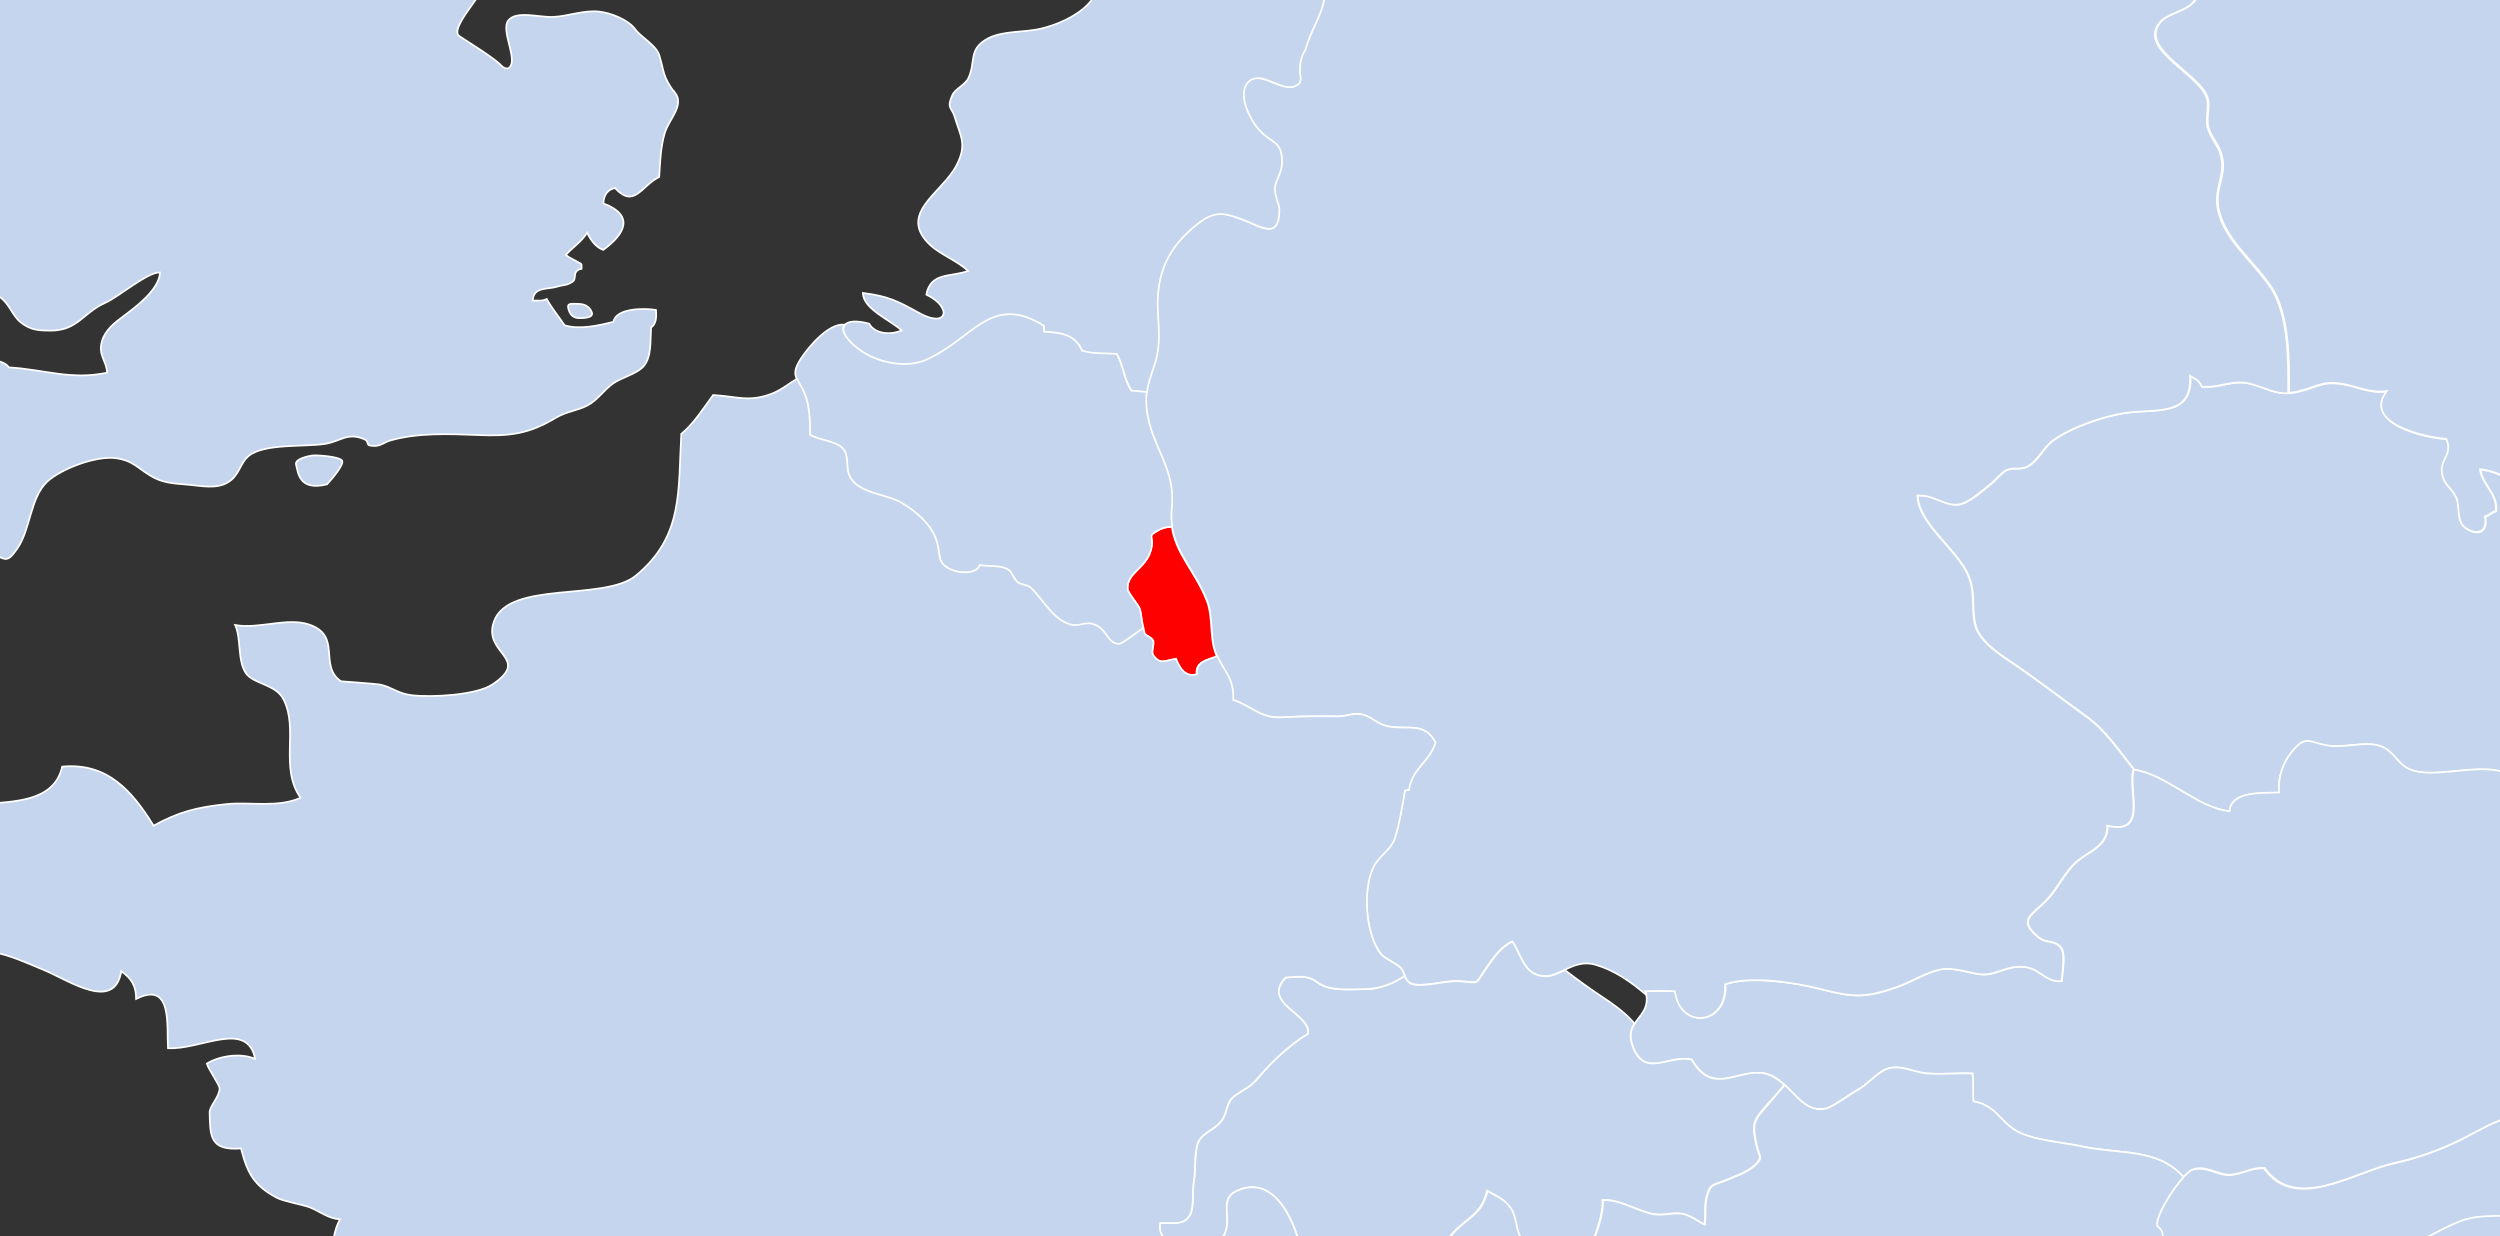
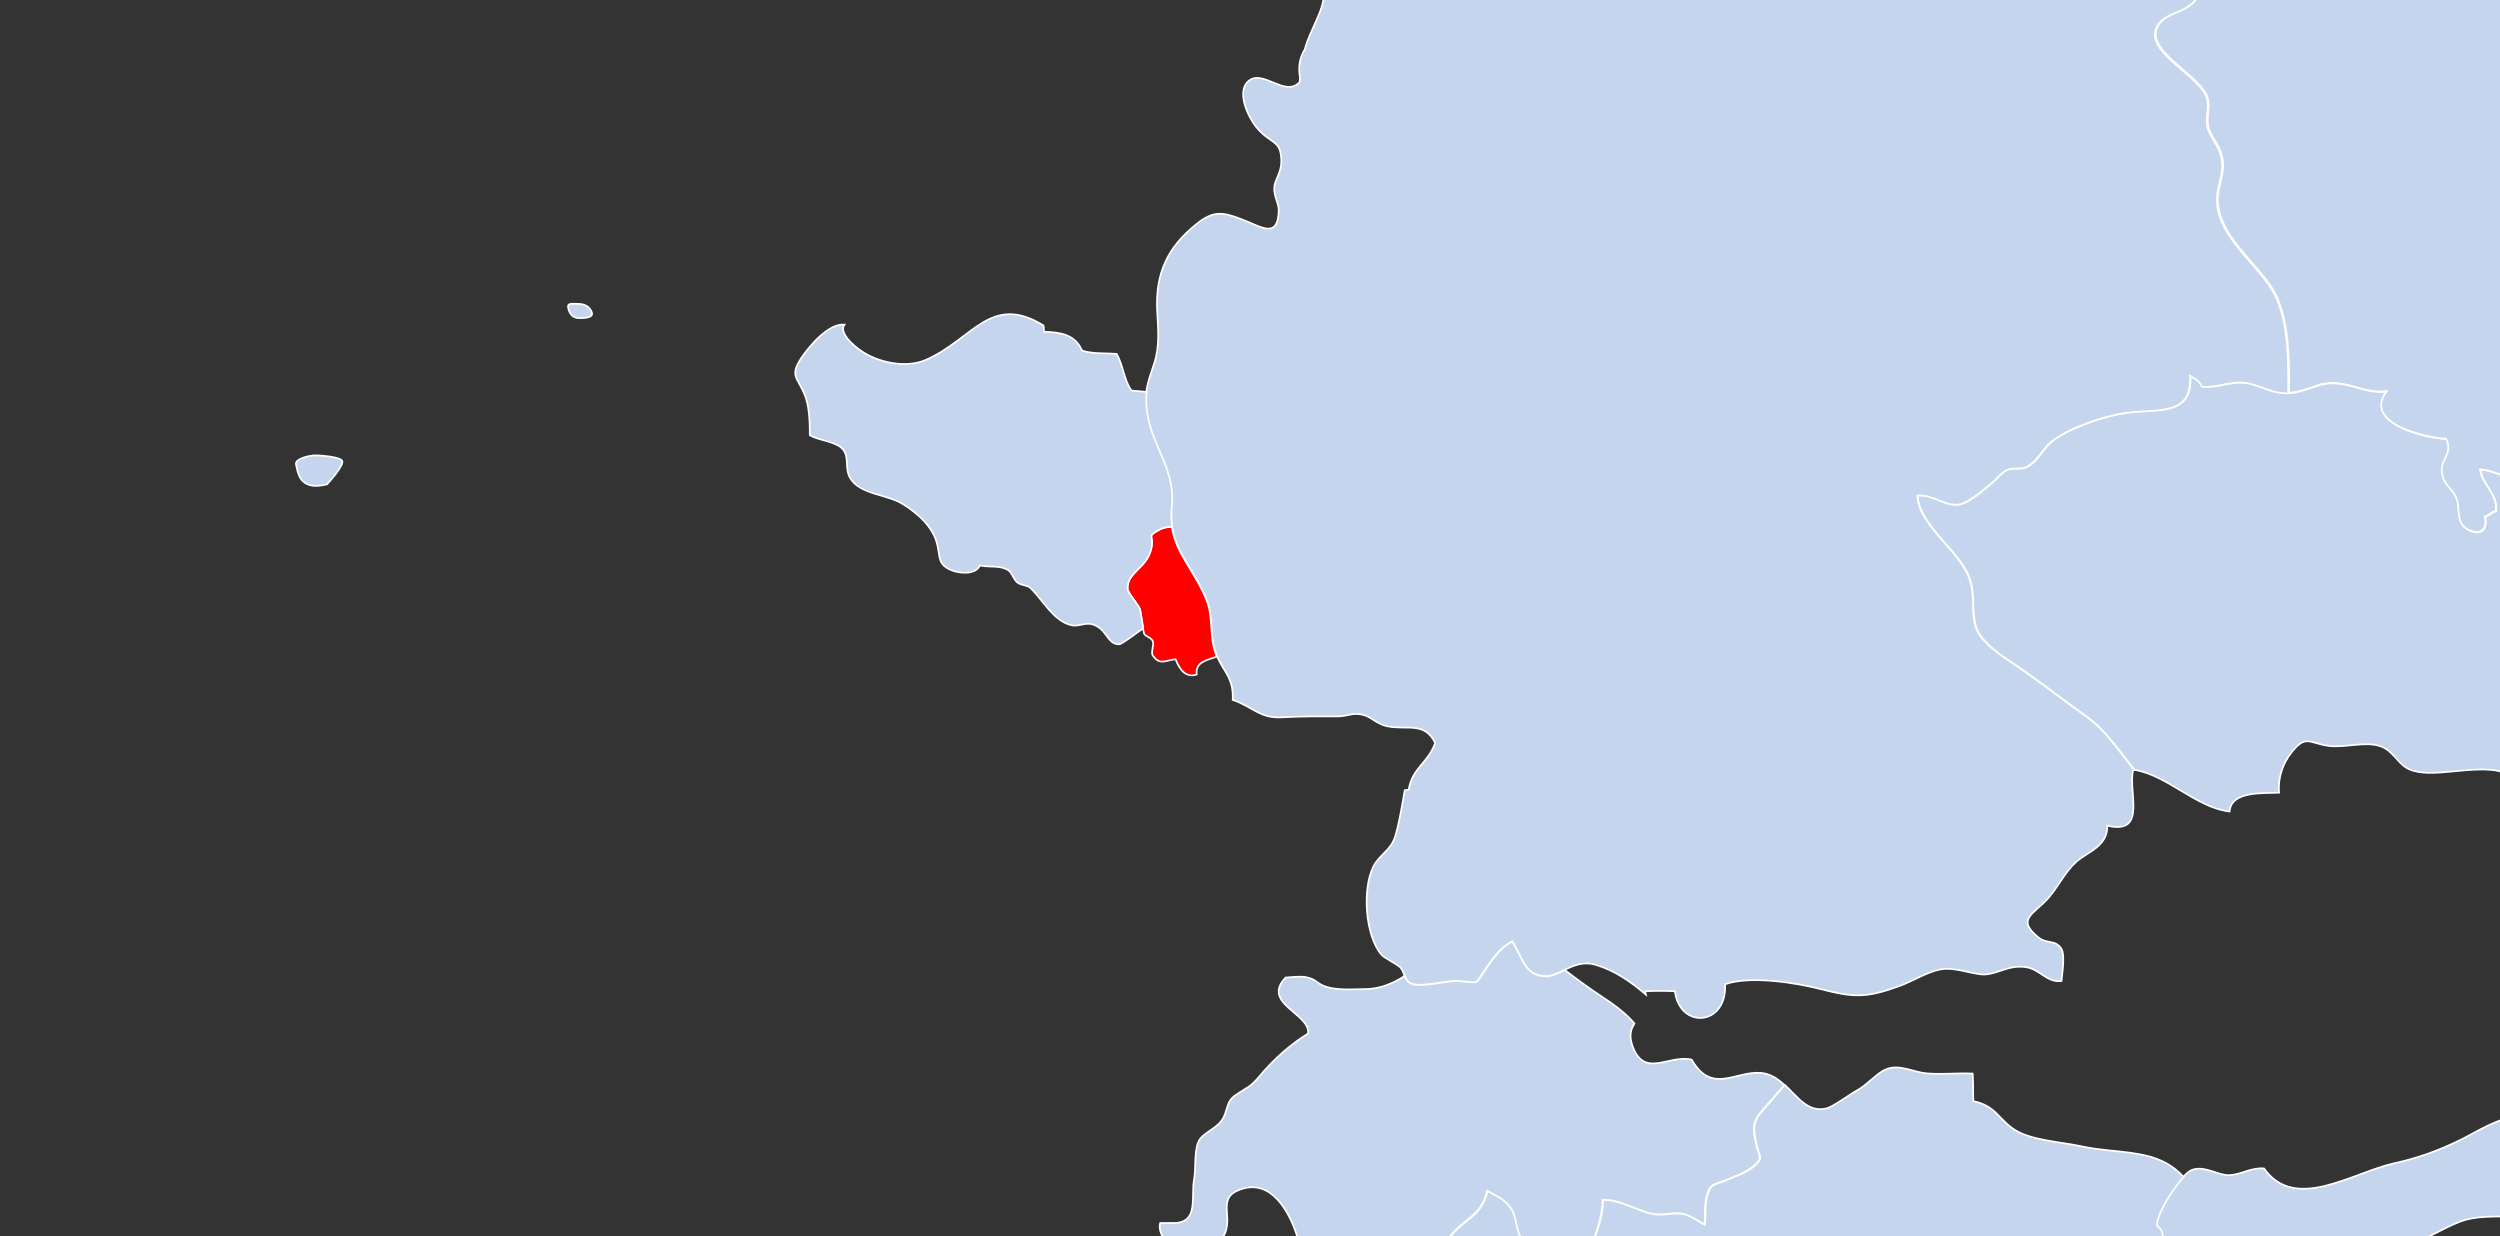
<svg xmlns="http://www.w3.org/2000/svg" width="1440" height="712" viewBox="0 0 1440 712" fill="none">
  <rect x="0" y="0" width="1440" height="712" fill="#333333" stroke="none" />
  <g clip-path="url(#clip0_1_43186)">
    <path d="M1466.61 698.329C1463.93 698.329 1460.85 698.731 1457.5 699.4C1444.11 702.079 1429.65 698.865 1416.93 703.686C1404.88 708.24 1394.3 716.678 1381.17 717.884C1380.24 725.518 1384.66 734.492 1380.24 741.457C1376.62 747.35 1368.32 748.153 1363.37 752.172C1358.55 756.19 1354.4 762.083 1352.39 768.646C1349.57 777.754 1353.59 783.111 1342.21 786.058C1326.81 790.076 1316.37 776.548 1303.24 774.137C1291.33 771.994 1278.2 784.986 1267.62 789.942C1260.13 793.424 1249.95 792.888 1241.51 793.29C1241.51 795.835 1241.24 798.514 1241.11 801.192C1238.97 795.433 1238.97 787.129 1240.57 782.709C1242.98 775.878 1251.69 773.066 1257.05 767.708C1246.47 762.083 1240.98 759.136 1238.7 750.297C1238.03 747.484 1237.63 744.001 1237.5 739.581C1237.36 730.072 1251.42 712.526 1242.05 706.499C1240.98 701.008 1250.35 685.873 1257.18 678.238C1259.19 676.095 1260.93 674.622 1262.13 674.086C1269.23 670.872 1277.8 677.167 1283.83 676.899C1291.19 676.631 1296.15 672.479 1304.05 673.015C1321.99 698.329 1354.53 675.56 1379.03 670.068C1392.96 666.988 1404.88 662.702 1418.13 656.139C1427.1 651.585 1436.21 645.692 1446.39 643.549C1444.78 650.246 1449.6 653.728 1454.15 660.157C1462.99 673.015 1464.2 685.337 1466.34 698.597L1466.61 698.329Z" fill="#C5D5ED" stroke="white" stroke-miterlimit="10" />
    <path d="M1676.7 405.543C1671.35 404.069 1666.26 402.462 1663.18 402.194C1651.8 401.257 1645.37 399.382 1636.4 403.936C1620.73 411.704 1607.21 418.669 1592.21 429.116C1576.94 439.697 1557.4 440.233 1539.32 446.796C1520.3 453.76 1499.95 438.09 1482.94 452.957C1481.2 454.43 1479.46 453.76 1477.32 454.162C1477.32 454.698 1477.32 455.233 1477.32 455.769C1464.73 452.555 1453.35 447.599 1440.5 444.384C1424.16 440.232 1400.33 448.939 1387.6 443.045C1380.91 439.965 1378.63 432.33 1371 429.785C1362.16 426.839 1350.65 430.857 1341.41 429.652C1329.89 428.044 1328.15 422.821 1319.71 433.67C1315.16 439.429 1311.95 447.733 1312.75 456.573C1303.51 457.108 1285.17 455.367 1284.23 467.422C1265.48 465.413 1248.21 446.394 1229.46 443.447C1220.49 432.33 1213.12 420.812 1202.14 412.91C1187.01 402.061 1171.75 390.14 1157.02 380.363C1149.92 375.675 1140.15 368.576 1138.01 360.272C1135.33 349.959 1138.27 342.593 1133.99 331.744C1128.1 317.011 1104.8 301.608 1104.66 285.401C1114.44 284.866 1120.06 291.563 1128.23 290.625C1133.85 290.089 1142.29 282.455 1146.44 279.106C1149.66 276.695 1152.6 272.544 1155.68 270.936C1159.56 268.927 1163.85 270.802 1167.6 268.927C1174.29 265.579 1176.7 258.212 1182.46 253.926C1192.64 246.292 1211.52 239.863 1223.57 237.988C1241.78 235.041 1263.07 240.666 1261.73 216.424C1264.68 218.567 1266.69 218.567 1268.56 222.719C1279.81 223.656 1286.51 218.299 1297.08 221.246C1305.39 223.523 1310.47 227.005 1318.78 226.469C1320.38 226.469 1322.12 226.067 1324 225.666C1334.85 223.121 1337.66 219.505 1348.77 221.246C1357.34 222.451 1364.84 226.871 1375.02 225.531C1361.22 243.747 1395.77 252.185 1409.3 252.989C1413.31 261.695 1406.08 264.775 1406.75 271.74C1407.56 279.776 1411.71 280.044 1414.92 286.607C1417.46 291.696 1414.65 300.402 1420.41 304.286C1426.3 308.572 1433.4 307.501 1431.52 297.724C1434.2 297.054 1435.14 295.179 1437.82 294.509C1438.89 284.464 1429.92 279.508 1428.71 270.534C1438.49 271.204 1451.88 278.972 1460.05 283.66C1467.41 287.812 1469.15 289.687 1477.45 289.687C1483.88 289.687 1488.03 285.937 1494.99 286.875C1492.32 298.393 1497.54 311.117 1510.26 313.93C1519.5 315.939 1531.55 308.84 1541.46 309.778C1550.43 310.582 1559.67 317.546 1567.17 322.1C1582.7 331.342 1597.97 340.985 1609.62 355.986C1616.98 365.496 1616.05 372.326 1629.7 373.8C1640.01 375.005 1650.19 365.228 1659.56 366.969C1679.52 370.585 1678.04 389.202 1677.24 405.543H1676.7Z" fill="#C5D5ED" stroke="white" stroke-miterlimit="10" />
    <path d="M1970.49 261.961C1959.24 265.979 1954.02 276.828 1942.5 278.837C1941.3 293.168 1941.43 304.419 1932.06 315.268C1928.71 319.152 1921.88 320.357 1918.27 323.84C1913.31 328.661 1911.3 334.019 1907.69 337.769C1886.8 359.199 1890.01 377.013 1882.92 406.613C1877.96 405.676 1874.35 406.613 1871.8 409.024C1862.96 400.72 1850.78 393.889 1841.27 389.603C1832.57 385.719 1822.93 381.567 1812.75 383.174C1808.87 383.71 1804.85 388.532 1802.04 388.666C1795.61 388.934 1794.14 385.183 1788.65 384.245C1777 382.103 1776.06 388.799 1765.21 391.344C1757.45 393.219 1748.07 390.407 1738.03 388.532C1726.65 386.389 1722.23 383.442 1710.98 388.532C1707.5 390.005 1701.88 392.55 1698.93 395.63C1696.12 398.711 1697.73 404.872 1693.04 407.149C1690.09 408.622 1683.4 407.149 1676.97 405.274C1677.77 388.933 1679.38 370.182 1659.3 366.7C1649.92 365.093 1639.75 374.736 1629.43 373.531C1615.78 372.057 1616.71 365.226 1609.35 355.717C1597.7 340.716 1582.57 331.206 1566.9 321.831C1559.4 317.277 1550.16 310.312 1541.19 309.509C1531.28 308.571 1519.1 315.804 1509.99 313.661C1497.27 310.848 1492.05 298.124 1494.73 286.605C1487.9 285.668 1483.61 289.418 1477.18 289.418C1468.88 289.418 1467.28 287.543 1459.78 283.391C1451.61 278.703 1438.22 270.935 1428.44 270.265C1429.51 279.239 1438.62 284.195 1437.55 294.24C1434.87 294.91 1433.93 296.785 1431.25 297.455C1433.13 307.232 1426.03 308.303 1420.14 304.017C1414.52 300.133 1417.19 291.427 1414.65 286.338C1411.44 279.775 1407.29 279.507 1406.48 271.471C1405.81 264.372 1413.04 261.291 1409.03 252.719C1395.64 251.916 1360.95 243.478 1374.75 225.262C1364.57 226.602 1357.07 222.182 1348.5 220.976C1337.39 219.235 1334.58 222.852 1323.73 225.396C1321.86 225.932 1320.11 226.066 1318.51 226.2C1318.78 205.306 1318.24 181.599 1309.13 166.598C1299.36 150.793 1278.74 136.194 1277.53 116.64C1276.86 105.523 1283.56 98.826 1278.87 86.772C1277.26 82.486 1273.25 77.932 1272.04 73.11C1270.7 68.02 1273.11 61.993 1271.77 56.77C1268.16 42.84 1232.94 28.911 1243.79 13.642C1248.74 6.677 1260.39 7.347 1265.61 -1.359C1272.31 -12.208 1268.03 -19.708 1265.21 -30.289C1261.73 -43.549 1262.4 -53.193 1265.08 -63.104C1266.82 -69.801 1269.36 -76.632 1272.04 -84.668C1279.94 -108.509 1295.34 -110.786 1315.56 -117.215C1325.07 -120.161 1334.04 -125.92 1343.01 -130.34C1350.24 -133.957 1365.51 -134.492 1370.86 -139.18C1378.9 -146.279 1374.21 -156.056 1387.47 -160.61C1396.71 -163.825 1409.3 -160.342 1412.11 -172.531C1422.42 -179.361 1434.87 -189.809 1447.19 -191.818C1465.27 -194.898 1476.65 -190.612 1492.45 -200.925C1507.45 -210.837 1512.67 -209.229 1528.74 -201.193C1537.58 -196.773 1565.7 -192.085 1567.97 -182.442C1556.59 -180.433 1541.32 -194.63 1533.83 -177.085C1528.34 -164.093 1542.53 -152.574 1554.45 -150.833C1565.96 -149.225 1583.64 -153.779 1593.82 -159.003C1602.92 -163.825 1614.44 -177.218 1623.54 -177.754C1618.72 -170.12 1614.17 -162.083 1607.74 -156.056C1601.05 -149.895 1589.26 -148.556 1585.92 -140.252C1595.42 -138.912 1602.25 -142.395 1610.29 -146.413C1628.63 -155.922 1638.14 -171.191 1658.76 -170.923C1679.65 -170.789 1702.01 -167.441 1724.24 -168.512C1744.99 -169.45 1768.69 -169.048 1789.45 -171.191C1800.03 -172.263 1811.55 -171.593 1822.12 -173.602C1827.61 -174.674 1830.96 -177.888 1834.18 -181.102C1834.18 -178.424 1834.31 -175.611 1834.58 -173.066C1838.06 -174.406 1841.94 -179.093 1846.63 -178.022C1852.25 -176.682 1852.92 -169.316 1856.54 -165.7C1865.11 -157.396 1874.08 -164.628 1883.05 -158.467C1887.87 -143.868 1886.8 -127.662 1891.62 -112.795C1892.69 -109.58 1893.49 -105.964 1894.83 -103.419C1896.31 -95.115 1898.99 -86.811 1901.26 -81.855C1906.75 -69.801 1915.59 -60.023 1918.8 -47.701C1919.61 -47.567 1920.28 -47.433 1921.08 -47.166C1925.5 -31.897 1934.87 -15.958 1937.68 0.114C1938.76 6.543 1940.36 25.696 1937.68 31.456C1934.6 38.42 1923.76 40.965 1918.8 46.323C1903.27 63.333 1913.31 81.548 1920.95 98.156C1925.1 107.264 1926.7 114.497 1934.2 118.649C1924.83 156.285 1933.93 196.6 1970.49 215.753C1971.03 215.217 1970.49 221.244 1970.49 221.244C1955.89 223.789 1971.43 249.371 1970.49 261.961Z" fill="#C5D5ED" stroke="white" stroke-miterlimit="10" />
-     <path d="M1482.27 522.336C1482.27 522.336 1481.74 521.934 1481.6 521.8C1480.8 534.39 1481.87 546.578 1478.39 558.231C1472.23 558.499 1454.96 555.15 1450 558.365C1438.35 565.865 1452.81 569.616 1455.49 576.045C1459.24 585.018 1452.95 590.912 1451.34 599.082C1449.6 608.056 1451.61 617.699 1452.41 625.333C1452.82 628.548 1457.9 629.887 1456.97 634.575C1456.16 638.325 1448.26 639.263 1447.32 641.54C1447.06 642.075 1446.92 642.745 1446.79 643.281C1436.75 645.424 1427.64 651.317 1418.54 655.871C1405.28 662.434 1393.36 666.72 1379.43 669.801C1355.06 675.292 1322.52 698.061 1304.45 672.747C1296.68 672.211 1291.59 676.364 1284.23 676.631C1278.2 676.899 1269.77 670.604 1262.54 673.819C1261.33 674.354 1259.59 675.961 1257.58 677.971C1242.45 661.094 1221.29 665.113 1198.8 660.291C1187.82 657.88 1170.41 656.943 1160.77 651.049C1151.39 645.29 1149.52 636.852 1136.53 634.307C1136.26 629.084 1136.53 623.726 1136.13 618.369C1127.29 617.967 1118.05 619.038 1109.21 618.235C1102.12 617.565 1094.08 612.877 1086.45 615.824C1080.96 617.967 1075.34 624.932 1069.85 627.878C1065.96 629.887 1055.79 637.522 1051.9 638.459C1041.19 641.004 1035.43 631.896 1027.93 624.932C1024.05 621.315 1019.77 618.369 1014.14 617.967C999.145 617.029 986.156 630.423 974.507 610.333C961.116 607.386 947.859 621.048 940.762 603.368C938.084 596.805 939.289 592.921 941.566 589.572C944.645 584.751 949.734 581.134 948.261 572.83C948.261 572.161 947.993 571.491 947.859 570.955C953.483 570.687 959.375 570.687 964.999 570.955C967.945 593.055 995.127 590.778 993.922 566.937C1008.12 561.847 1034.76 565.999 1049.09 569.75C1067.84 574.571 1075.07 575.107 1094.22 568.008C1101.85 565.196 1109.88 560.106 1117.38 558.499C1126.35 556.624 1136.13 561.445 1143.09 561.312C1150.99 561.312 1157.42 555.418 1167.6 557.16C1175.36 558.499 1179.38 566.133 1187.68 565.062C1187.95 560.776 1189.83 550.329 1187.68 546.578C1184.34 540.953 1179.25 543.9 1174.29 539.882C1161.71 529.434 1171.21 526.89 1179.52 517.916C1186.08 510.683 1189.29 502.647 1196.12 496.486C1202.55 490.593 1214.33 487.646 1214.06 475.592C1237.63 481.083 1225.58 455.635 1229.06 443.313C1229.06 443.313 1229.33 443.313 1229.46 443.313C1248.21 446.26 1265.48 465.279 1284.23 467.288C1285.17 455.234 1303.51 456.975 1312.75 456.439C1311.95 447.733 1315.16 439.295 1319.71 433.536C1328.15 422.687 1330.02 427.776 1341.41 429.518C1350.65 430.857 1362.16 426.839 1371 429.652C1378.63 432.196 1380.91 439.965 1387.6 442.911C1400.46 448.938 1424.29 440.099 1440.5 444.251C1453.35 447.465 1464.6 452.421 1477.32 455.635C1476.38 477.199 1475.71 501.576 1482.27 522.336Z" fill="#C5D5ED" stroke="white" stroke-miterlimit="10" />
    <path d="M1318.51 226.467C1310.2 227.003 1305.25 223.521 1296.81 221.244C1286.1 218.163 1279.4 223.52 1268.29 222.717C1266.28 218.565 1264.41 218.431 1261.46 216.422C1262.8 240.664 1241.51 235.039 1223.3 237.986C1211.25 239.861 1192.37 246.29 1182.19 253.924C1176.43 258.21 1174.02 265.577 1167.33 268.925C1163.58 270.8 1159.29 268.925 1155.41 270.934C1152.33 272.541 1149.38 276.693 1146.17 279.104C1141.88 282.452 1133.58 290.087 1127.96 290.623C1119.79 291.56 1114.03 284.863 1104.39 285.399C1104.53 301.472 1127.82 317.008 1133.72 331.742C1138.13 342.59 1135.06 349.957 1137.73 360.27C1139.88 368.574 1149.78 375.673 1156.75 380.36C1171.61 390.138 1186.74 402.058 1201.87 412.907C1212.85 420.81 1220.22 432.328 1229.19 443.311C1229.19 443.311 1228.92 443.311 1228.79 443.311C1225.31 455.499 1237.36 481.081 1213.79 475.59C1214.06 487.644 1202.41 490.591 1195.85 496.484C1189.02 502.645 1185.81 510.681 1179.24 517.914C1170.94 526.888 1161.43 529.566 1174.02 539.879C1178.84 543.897 1184.06 541.085 1187.41 546.576C1189.55 550.326 1187.81 560.774 1187.41 565.06C1179.11 566.131 1174.96 558.363 1167.33 557.157C1157.15 555.416 1150.72 561.175 1142.82 561.309C1135.73 561.309 1125.95 556.622 1117.11 558.497C1109.61 560.104 1101.58 565.193 1093.95 568.006C1074.8 574.971 1067.57 574.569 1048.82 569.747C1034.49 565.997 1007.85 561.845 993.652 566.935C994.857 590.91 967.674 593.186 964.728 570.953C959.104 570.685 953.212 570.685 947.588 570.953C947.722 571.622 947.856 572.292 947.99 572.828C939.286 565.462 930.047 558.899 918.933 555.684C912.103 553.675 906.479 556.086 901.257 558.631C897.374 560.506 893.759 562.381 890.009 562.247C877.69 561.979 876.484 550.327 870.994 542.29C864.567 545.237 860.416 551.398 856.399 557.023C848.9 567.604 853.319 565.997 840.196 565.06C832.966 564.524 818.638 568.944 812.88 566.533C810.47 565.596 809.666 563.854 808.996 561.979C808.327 560.238 807.792 558.363 806.185 556.89C803.775 554.88 796.945 551.532 795.606 549.791C786.366 538.674 784.626 512.422 790.919 499.43C794.133 492.6 801.096 489.787 803.507 482.153C805.917 474.518 807.791 462.866 809.13 455.231C809.8 455.098 810.604 454.83 811.407 454.83C813.55 442.106 822.655 439.427 826.672 427.908C820.512 415.586 810.871 420.542 799.356 418.399C793.196 417.193 790.518 413.309 785.43 411.836C779.27 410.094 776.324 412.639 770.566 412.639C758.514 412.639 750.481 412.505 738.563 413.175C725.708 413.979 721.691 407.148 710.041 403.13C710.711 390.808 704.953 387.057 700.936 377.95C700.668 377.414 700.399 376.878 700.266 376.208C696.65 366.967 698.926 355.314 695.177 345.939C688.616 329.063 677.368 319.017 674.958 303.079C674.423 299.73 674.288 296.248 674.69 292.23C676.966 270.532 663.576 257.808 660.496 237.852C659.827 233.164 659.826 229.413 660.228 225.931C660.898 220.44 662.773 215.618 664.915 209.055C668.129 198.876 667.058 189.367 666.522 178.919C665.451 157.088 672.815 142.087 689.285 128.961C699.06 121.192 704.283 122.13 715.13 126.282C726.378 130.434 736.286 138.337 736.554 120.791C736.554 117.175 733.474 112.62 734.01 107.531C734.412 103.647 737.893 99.361 738.027 93.602C738.295 79.94 731.734 83.422 723.432 72.975C718.879 67.216 711.781 52.483 719.414 46.456C727.448 40.16 739.901 55.43 747.936 47.929C749.275 46.724 748.338 46.322 748.873 44.848C748.873 44.848 746.597 36.142 751.551 28.508C754.229 17.793 762.666 6.141 762.666 -4.039C762.666 -8.324 761.059 -12.476 756.64 -16.093C748.338 -22.924 719.414 -31.228 736.955 -47.434C743.651 -53.595 753.962 -52.39 762.398 -54.533C769.629 -56.408 777.395 -62.569 785.563 -61.23C805.515 -58.149 796.41 -30.558 811.005 -20.647C820.111 -32.299 813.549 -43.148 814.219 -56.944C836.581 -56.676 833.233 -26.004 842.607 -12.878C842.339 -31.897 842.607 -52.256 845.419 -70.605C855.73 -70.605 866.575 -69.935 876.752 -70.471C888.268 -71.141 885.055 -71.677 895.098 -63.774C905.141 -55.738 925.092 -39.666 941.16 -42.211C935.67 -53.194 921.209 -58.685 911.836 -65.382C900.722 -73.284 894.964 -82.258 880.502 -83.061C873.539 -83.463 864.835 -80.651 861.488 -88.419C857.604 -97.393 867.379 -98.732 868.584 -104.759C870.861 -116.412 853.988 -118.689 855.863 -134.359C852.515 -134.359 850.373 -136.502 846.758 -136.234C844.079 -148.423 862.96 -147.217 870.459 -149.494C864.701 -157.664 859.077 -168.647 852.248 -175.746C848.365 -179.898 844.749 -178.291 840.732 -184.586C838.054 -188.738 836.313 -195.434 836.983 -200.792C836.983 -201.328 836.983 -201.863 837.251 -202.399C846.624 -204.14 867.245 -203.203 876.485 -200.256C883.582 -197.979 882.243 -194.765 891.348 -194.363C897.508 -194.095 903.132 -194.765 908.756 -195.569C908.756 -195.033 908.89 -194.497 909.024 -194.095C913.309 -177.755 945.178 -180.701 940.491 -165.701C937.947 -157.53 923.619 -158.2 926.967 -146.012C929.779 -135.565 942.499 -139.047 944.508 -126.859C954.149 -130.073 960.711 -140.119 969.816 -142.797C973.699 -135.833 981.467 -131.413 988.831 -129.136C994.723 -127.26 992.58 -125.252 999.945 -127.127C1003.83 -128.064 1009.32 -135.967 1012.13 -135.967C1022.98 -136.234 1021.91 -122.305 1016.55 -115.474C1012 -109.581 1001.28 -107.17 994.722 -104.759C992.178 -93.776 1006.91 -94.446 1014.81 -94.044C1019.09 -93.91 1024.32 -94.982 1028.47 -94.044C1032.35 -93.24 1035.16 -87.749 1039.31 -88.419C1046.41 -89.624 1063.42 -114.135 1066.63 -120.832C1086.31 -121.635 1096.62 -135.564 1111.22 -144.136C1118.05 -148.021 1131.44 -153.378 1124.75 -140.119C1122.47 -135.565 1108.68 -128.198 1104.12 -125.118C1112.96 -120.296 1121.4 -128.064 1129.83 -130.877C1139.88 -134.225 1146.04 -132.35 1155.68 -129.002C1158.76 -127.93 1165.32 -126.189 1168.26 -124.18C1172.15 -121.367 1174.16 -114.938 1177.37 -112.929C1185.14 -107.84 1195.98 -112.126 1204.69 -108.643C1209.24 -98.866 1203.88 -87.347 1207.63 -78.909C1213.79 -64.578 1223.57 -75.695 1232.14 -74.891C1242.98 -73.954 1236.96 -69.534 1241.91 -66.989C1247.4 -64.31 1249.95 -64.712 1256.51 -64.042C1259.19 -63.775 1261.86 -63.373 1264.54 -62.837C1262 -52.926 1261.33 -43.282 1264.68 -30.022C1267.49 -19.441 1271.64 -12.075 1265.08 -1.092C1259.85 7.48 1248.07 6.81 1243.25 13.909C1232.4 29.178 1267.62 43.107 1271.24 57.037C1272.58 62.26 1270.17 68.287 1271.5 73.377C1272.71 78.065 1276.59 82.752 1278.33 87.038C1282.89 98.959 1276.33 105.79 1276.99 116.907C1278.2 136.461 1298.82 151.061 1308.6 166.865C1317.84 181.732 1318.24 205.439 1317.97 226.467H1318.51Z" fill="#C5D5ED" stroke="white" stroke-miterlimit="10" />
    <path d="M700.939 378.219C695.448 380.228 688.351 381.165 689.288 388.532C682.593 390.675 679.246 385.049 677.103 379.692C670.542 380.629 667.998 383.174 663.981 377.549C662.775 375.808 664.918 371.388 663.981 369.245C663.177 367.236 659.428 366.432 659.026 364.959C658.758 363.887 658.49 362.95 658.356 361.878C657.687 358.396 657.285 354.378 656.615 351.297C656.08 348.753 649.519 341.52 649.385 339.109C648.983 329.599 660.097 327.59 662.909 316.474C665.052 307.902 659.562 309.375 667.998 304.955C670.274 303.75 672.551 303.616 674.961 303.348C677.237 319.286 688.619 329.332 695.18 346.208C698.795 355.583 696.653 367.236 700.268 376.478C700.536 377.013 700.671 377.683 700.939 378.219Z" fill="#FF0000" stroke="white" stroke-miterlimit="10" />
    <path d="M1018.69 635.378C1010.52 644.888 1008.52 645.959 1011.6 659.353C1013.2 666.585 1016.01 666.585 1009.59 672.077C1005.7 675.291 998.606 677.836 994.054 679.711C986.823 682.792 985.083 681.319 982.94 689.221C981.601 694.177 982.538 700.338 981.735 705.293C977.985 703.686 974.503 700.472 969.683 699.266C964.193 697.927 957.765 700.338 952.275 699.266C943.036 697.659 932.457 690.426 922.95 691.23C923.754 698.195 919.067 711.321 916.389 717.616C912.774 725.786 902.195 730.072 902.329 739.715C900.588 722.437 885.457 725.518 876.887 714.535C872.736 709.311 873.539 701.007 870.058 695.918C866.442 690.56 861.89 689.087 856.534 685.873C852.918 701.945 841.804 701.543 833.368 714.803C830.288 719.49 830.689 729.268 823.994 730.875C817.567 732.482 811.273 724.044 805.783 722.839C799.892 733.42 778.333 741.858 767.085 739.715C763.469 739.045 760.658 737.438 758.247 735.429C751.284 729.268 749.41 717.749 745.794 708.106C740.84 694.98 730.127 677.568 712.05 686.14C703.748 690.158 707.631 698.462 706.827 705.293C705.756 714.401 701.739 714.937 693.705 717.749C687.679 719.892 682.993 722.839 676.967 719.892C672.414 717.615 666.657 709.981 668.264 704.49C675.628 704.088 682.323 706.097 685.671 699.266C687.947 694.578 686.742 685.337 687.679 679.979C689.018 673.55 687.679 663.371 690.357 657.478C692.902 652.388 700.132 650.513 703.748 645.289C707.363 640.2 705.891 634.708 711.649 630.824C718.21 626.27 719.95 626.538 725.306 620.109C733.207 610.6 742.982 601.76 753.427 595.331C755.034 583.946 726.11 577.919 740.572 563.052C744.187 562.918 749.008 562.115 752.624 562.918C758.114 564.124 758.114 566.133 762.8 568.008C769.763 570.687 779.003 569.749 785.43 569.749C794 569.883 802.034 566.802 809.131 562.115C809.934 563.99 810.738 565.731 813.015 566.668C818.639 569.079 833.1 564.659 840.331 565.195C853.454 566.133 849.035 567.74 856.534 557.159C860.551 551.534 864.702 545.372 871.129 542.426C876.619 550.462 877.824 562.115 890.143 562.383C893.893 562.383 897.508 560.641 901.392 558.766C908.489 564.258 915.719 569.481 922.816 574.169C928.976 578.187 934.868 582.473 939.822 587.697C940.358 588.232 940.893 588.902 941.429 589.572C939.287 592.92 938.082 596.804 940.626 603.367C947.723 620.913 960.979 607.385 974.37 610.332C986.02 630.422 999.009 617.029 1014.01 617.966C1019.63 618.368 1023.91 621.315 1027.8 624.931C1024.45 628.949 1020.97 632.699 1018.69 635.512V635.378Z" fill="#C5D5ED" stroke="white" stroke-miterlimit="10" />
-     <path d="M751.957 28.643C747.003 36.144 749.279 44.984 749.279 44.984C748.744 46.457 749.547 46.859 748.342 48.064C740.307 55.565 727.854 40.296 719.82 46.591C712.187 52.618 719.284 67.351 723.837 73.111C732.139 83.558 738.567 80.075 738.433 93.737C738.433 99.496 734.818 103.916 734.416 107.666C733.88 112.756 736.959 117.309 736.959 120.926C736.692 138.472 726.783 130.569 715.535 126.417C704.689 122.399 699.6 121.328 689.691 129.096C673.087 142.222 665.856 157.223 666.927 179.054C667.463 189.501 668.534 199.011 665.32 209.19C663.178 215.753 661.304 220.575 660.634 226.066C657.688 225.799 654.876 225.397 651.93 225.263C647.511 219.236 647.243 210.932 643.36 204.101C636.531 203.699 629.702 204.369 623.408 202.226C619.391 192.85 610.955 191.645 601.582 191.377C601.18 190.037 601.582 188.966 601.18 187.761C570.784 169.009 560.875 195.529 533.424 207.583C522.042 212.539 505.438 209.191 494.994 201.556C486.826 195.529 484.281 190.037 486.558 187.225C488.298 184.948 493.119 184.412 500.618 186.421C503.965 192.448 512.936 193.118 519.364 190.305C512.267 184.01 497.27 177.983 497.002 168.741C511.731 170.617 517.088 173.429 529.675 180.394C545.877 189.368 548.69 176.912 533.558 169.679C536.103 156.553 547.752 159.767 557.661 156.017C551.1 150.124 541.86 146.642 536.102 141.418C516.284 123.203 542.798 111.149 550.966 95.21C557.259 83.022 553.242 78.602 549.76 66.949C548.154 61.726 545.074 62.529 548.556 54.761C550.296 51.011 555.921 49.002 557.795 44.984C562.214 35.608 557.527 28.375 568.909 22.214C577.746 17.526 589.798 18.866 599.841 16.455C608.678 14.312 619.793 9.624 626.622 2.526C633.317 -4.305 634.925 -16.092 647.378 -9.261C658.09 -16.895 670.945 -14.217 681.389 -17.565C692.369 -21.181 697.859 -29.351 711.25 -27.074C722.498 -25.065 731.871 -16.092 741.244 -11.136C748.609 -7.252 755.974 -5.912 763.071 -3.903C763.071 6.276 754.636 17.794 751.957 28.643Z" fill="#C5D5ED" stroke="white" stroke-miterlimit="10" />
    <path d="M675.095 303.347C672.684 303.481 670.409 303.749 668.132 304.954C659.696 309.374 665.186 307.901 663.044 316.473C660.232 327.59 649.118 329.599 649.519 339.108C649.519 341.519 656.214 348.752 656.75 351.297C657.419 354.511 657.821 358.395 658.491 361.878C658.089 362.146 657.554 362.547 657.018 362.949C655.143 364.154 646.306 371.119 644.565 371.119C639.075 371.253 637.468 364.824 633.585 361.878C626.354 356.52 622.873 361.342 617.249 360.136C606.938 357.993 600.51 345.269 593.547 338.706C591.672 336.831 588.191 337.367 585.78 335.358C583.906 333.617 582.701 329.599 580.692 328.393C575.871 325.447 570.248 326.92 564.356 325.715C562.08 331.206 552.572 330.402 547.885 328.393C539.851 324.911 541.726 320.893 539.717 313.124C537.307 303.347 528.335 295.311 519.363 289.953C510.526 284.73 495.395 284.73 489.771 275.488C486.155 269.461 489.771 262.764 484.816 258.077C480.665 254.192 471.426 253.656 466.471 250.71C466.471 242.807 466.204 233.298 463.124 226.467C461.517 222.851 460.044 220.574 458.973 218.431C457.5 215.082 457.5 212.404 461.517 206.243C465.802 199.814 477.05 186.152 486.423 186.956C484.147 189.769 486.691 195.26 494.859 201.287C505.304 209.055 521.908 212.27 533.29 207.314C560.606 195.26 570.649 168.74 601.046 187.491C601.447 188.697 601.045 189.903 601.447 191.108C610.686 191.376 619.256 192.581 623.274 201.957C629.433 203.966 636.396 203.296 643.225 203.832C647.109 210.797 647.377 219.101 651.795 224.994C654.741 225.128 657.554 225.53 660.5 225.798C660.098 229.28 660.098 233.03 660.768 237.718C663.714 257.674 677.238 270.264 674.962 292.096C674.56 296.114 674.693 299.597 675.229 302.945L675.095 303.347Z" fill="#C5D5ED" stroke="white" stroke-miterlimit="10" />
    <path d="M1618.72 1260.33C1612.16 1245.73 1583.24 1239.43 1569.45 1230.19C1551.77 1218.27 1534.9 1205.28 1516.96 1194.97C1497.54 1183.98 1480.27 1174.88 1457.5 1168.85C1418 1158.4 1453.49 1153.31 1451.08 1124.52C1424.29 1109.65 1388.41 1125.18 1363.37 1112.33C1341.14 1100.94 1312.48 1076.43 1299.23 1056.34C1267.62 1008.66 1253.03 958.701 1198.4 926.824C1186.35 919.859 1166.8 913.43 1156.48 903.519C1143.36 890.929 1148.98 867.49 1142.16 851.417C1147.78 848.069 1153.67 845.122 1159.7 842.577C1163.18 819.406 1145.37 810.165 1144.16 788.199C1157.02 788.869 1181.66 782.038 1185.01 767.841C1193.04 767.305 1200.14 768.51 1207.1 771.323C1212.72 759.135 1226.65 753.643 1239.24 750.027C1238.57 747.214 1238.17 743.732 1238.03 739.312C1237.9 729.803 1251.96 712.257 1242.58 706.23C1241.51 700.738 1250.89 685.603 1257.72 677.969C1242.58 661.093 1221.43 665.111 1198.93 660.289C1187.95 657.878 1170.54 656.941 1160.9 651.048C1151.53 645.288 1149.65 636.85 1136.67 634.306C1136.4 629.082 1136.67 623.724 1136.26 618.367C1127.43 617.965 1118.19 619.037 1109.35 618.233C1102.25 617.563 1094.22 612.876 1086.58 615.822C1081.09 617.965 1075.47 624.93 1069.98 627.876C1066.1 629.885 1055.92 637.52 1052.04 638.458C1041.33 641.002 1035.57 631.895 1028.07 624.93C1024.72 628.948 1021.24 632.698 1018.96 635.511C1010.8 645.02 1008.79 646.092 1011.87 659.486C1013.47 666.718 1016.29 666.718 1009.86 672.21C1005.97 675.424 998.878 677.969 994.325 679.844C987.094 682.925 985.353 681.451 983.211 689.353C981.872 694.309 982.809 700.47 982.006 705.426C978.257 703.819 974.775 700.604 969.954 699.399C964.464 698.059 958.037 700.47 952.547 699.399C943.307 697.791 932.729 690.559 923.222 691.362C924.025 698.327 919.338 711.453 916.66 717.748C913.045 725.918 902.467 730.204 902.6 739.848C900.86 722.57 885.728 725.651 877.158 714.668C873.007 709.444 873.81 701.14 870.329 696.05C866.713 690.693 862.161 689.22 856.804 686.005C853.189 702.077 842.075 701.676 833.639 714.935C830.559 719.623 830.961 729.401 824.266 731.008C817.838 732.615 811.545 724.177 806.055 722.972C800.163 733.553 778.604 741.991 767.356 739.848C763.741 739.178 760.929 737.571 758.519 735.562C756.912 739.982 755.171 744.268 754.903 749.223C754.099 765.028 761.063 761.278 766.687 775.609C776.596 800.923 751.154 808.959 734.951 818.871C734.951 819.406 734.951 823.826 734.951 824.362C764.009 829.586 751.556 853.828 758.653 875.124C763.071 888.786 779.943 905.528 801.502 904.456C802.305 918.52 803.109 930.038 808.599 935.932C813.419 941.021 821.588 941.825 836.451 936.199C849.842 931.11 849.306 926.422 854.93 916.377C863.366 901.242 857.34 904.858 875.417 896.018C881.309 893.072 890.281 883.16 896.038 882.089C906.483 880.348 913.982 890.259 922.552 893.474C940.897 900.305 963.661 902.581 982.809 906.465C982.408 917.85 996.601 935.664 1001.56 946.914C1006.38 957.763 1011.33 970.487 1023.52 975.845C1023.52 984.417 1023.78 991.917 1029.68 996.203C1028.74 1001.56 1031.28 1008.53 1030.35 1013.88C1055.25 1016.83 1080.16 1048.84 1083.37 1072.95C1091.27 1073.22 1097.43 1071.88 1105.06 1071.61C1108.95 1078.98 1112.96 1085 1117.38 1092.1C1119.66 1095.85 1115.51 1100.94 1119.12 1104.42C1122.07 1107.37 1126.89 1104.42 1129.97 1107.91C1139.75 1119.02 1148.72 1131.61 1159.97 1143C1172.82 1155.99 1180.18 1161.75 1197.59 1166.57C1215 1171.26 1226.65 1175.14 1234.15 1193.22C1251.29 1196.44 1256.24 1188.8 1270.44 1193.63C1284.1 1198.31 1289.72 1205.55 1298.96 1217.6C1308.06 1229.52 1313.42 1233.14 1329.09 1236.35C1331.23 1236.89 1339.8 1240.1 1344.22 1240.91C1349.44 1241.71 1364.04 1237.16 1368.32 1240.37C1383.32 1251.76 1361.36 1262.6 1362.16 1273.05C1363.1 1286.98 1366.18 1278.01 1374.48 1283.23C1377.29 1285.11 1383.05 1281.89 1386.26 1283.63C1388.41 1284.84 1390.42 1291.27 1390.68 1291.4C1394.97 1293.54 1397.91 1297.03 1405.01 1299.57C1411.3 1301.71 1421.62 1298.9 1427.37 1301.58C1443.44 1309.35 1427.91 1324.88 1443.31 1330.38C1441.97 1337.47 1445.72 1341.49 1447.19 1346.85C1448.4 1351.14 1448.66 1359.57 1449.6 1362.65C1452.15 1371.36 1455.9 1387.43 1465.67 1389.58C1466.47 1397.08 1475.04 1410.6 1472.37 1417.84C1468.62 1427.61 1455.09 1427.21 1451.74 1436.05C1448.26 1445.03 1457.64 1456.14 1451.74 1466.72C1447.19 1474.76 1438.22 1475.83 1431.79 1481.32C1431.26 1500.34 1441.43 1524.18 1466.07 1517.22C1490.04 1510.52 1470.89 1479.31 1500.35 1474.49C1498.48 1449.98 1508.92 1416.5 1534.9 1411.41C1540.52 1401.36 1533.83 1368.82 1527.67 1358.64C1520.17 1346.18 1503.7 1337.61 1492.99 1331.85C1492.99 1329.57 1492.99 1326.76 1492.99 1324.35C1507.85 1322.07 1507.45 1307.47 1505.31 1295.95C1522.31 1288.99 1509.73 1272.78 1519.63 1263.41C1529.14 1254.17 1547.62 1259.39 1552.17 1270.77C1560.47 1273.72 1572.39 1271.85 1580.29 1275.19C1596.63 1282.29 1586.72 1282.29 1592.48 1297.7C1597.43 1310.96 1615.91 1327.16 1618.32 1321C1621.54 1312.83 1627.96 1306.13 1628.77 1297.56C1629.84 1286.18 1638.27 1261.13 1619.39 1260.46L1618.72 1260.33Z" fill="#C5D5ED" stroke="white" stroke-miterlimit="10" />
-     <path d="M1672.15 809.765C1667.33 810.703 1661.44 811.104 1656.62 812.712C1653.4 815.658 1651.13 818.873 1650.06 822.623C1614.97 819.409 1586.99 805.747 1549.09 805.613C1540.39 805.613 1525.26 810.971 1518.16 808.024C1514.81 806.685 1515.62 799.184 1512.13 797.711C1507.31 795.836 1502.49 799.318 1497.41 798.782C1484.42 797.711 1482.41 795.97 1468.88 800.256C1463.53 801.997 1461.65 797.041 1456.3 802.533C1454.02 804.81 1454.69 812.98 1453.75 816.328C1437.82 817.534 1422.15 780.969 1406.75 792.353C1401.26 796.237 1399.25 814.453 1398.72 820.882C1397.24 837.758 1402.2 833.74 1413.18 843.919C1427.77 857.313 1424.56 882.359 1439.43 897.896C1452.68 911.825 1467.28 920.129 1481.47 932.853C1494.99 945.041 1507.58 960.042 1519.37 973.57C1526.46 981.74 1554.05 1007.32 1552.84 1017.23C1549.36 1016.83 1545.48 1015.49 1541.46 1014.55C1529.54 993.794 1508.92 977.856 1485.89 972.231C1472.63 968.882 1448.66 976.919 1437.95 968.213C1433.26 964.462 1432.33 956.56 1427.11 951.872C1421.08 946.515 1413.18 948.39 1407.69 943.434C1403.67 939.684 1402.33 931.915 1396.57 929.103C1390.15 926.022 1380.37 929.237 1375.15 924.147C1371.27 920.263 1370.2 910.218 1374.21 906.2C1380.24 900.039 1390.68 908.343 1394.43 899.771C1385.46 892.672 1378.77 883.297 1370.6 874.591C1362.3 865.885 1353.46 860.259 1349.17 849.142C1345.02 838.427 1345.29 824.9 1337.92 815.525C1330.83 806.417 1320.65 805.747 1317.7 792.086C1299.89 793.693 1292.53 801.729 1288.25 818.337C1287.44 821.686 1287.18 825.838 1285.43 828.784C1283.29 832.534 1279.94 833.472 1277.26 836.955C1273.65 841.91 1274.99 853.563 1266.02 851.821C1264.01 846.866 1263.74 839.633 1259.99 835.347C1256.78 831.731 1251.15 830.66 1247.54 826.507C1241.51 819.677 1240.98 810.301 1241.25 800.925C1241.25 798.247 1241.51 795.702 1241.65 793.023C1250.08 792.621 1260.26 793.023 1267.76 789.675C1278.34 784.719 1291.46 771.593 1303.38 773.87C1316.5 776.281 1326.94 789.943 1342.34 785.79C1353.73 782.844 1349.71 777.486 1352.52 768.378C1354.66 761.816 1358.68 755.789 1363.5 751.904C1368.45 748.02 1376.62 747.082 1380.37 741.189C1384.66 734.358 1380.37 725.251 1381.31 717.617C1394.43 716.411 1405.01 707.973 1417.06 703.419C1429.78 698.464 1444.25 701.678 1457.64 699.133C1460.98 698.464 1463.93 698.062 1466.74 698.062C1475.85 698.062 1482.27 701.544 1491.51 709.044C1496.47 712.929 1498.07 717.081 1503.16 720.563C1507.72 723.51 1513.47 723.644 1516.82 728.465C1530.21 730.742 1532.22 740.921 1544.14 744.939C1555.39 748.69 1568.91 745.609 1579.89 749.895C1590.47 754.181 1598.5 763.959 1611.49 758.065C1615.91 756.19 1618.59 750.163 1622.61 748.824C1625.95 747.618 1630.24 748.02 1634.39 748.154C1634.39 748.824 1634.79 750.297 1634.93 753.512C1635.19 757.664 1637.6 765.7 1638.81 769.852C1641.35 777.888 1644.7 789.005 1649.92 795.3C1655.68 802.131 1665.05 802.8 1672.28 809.229L1672.15 809.765Z" fill="#C5D5ED" stroke="white" stroke-miterlimit="10" />
    <path d="M1895.37 513.092C1894.17 517.111 1892.56 521.129 1889.75 524.477C1883.59 531.844 1874.08 532.647 1866.98 539.344C1852.39 553.408 1851.72 576.177 1844.22 592.785C1836.59 610.063 1826.81 626.805 1817.71 642.342C1814.63 647.565 1811.68 649.038 1809.94 654.932C1808.33 659.887 1811.28 665.111 1808.6 669.799C1802.84 679.844 1792.67 675.692 1782.89 679.308C1774.05 682.657 1767.49 690.291 1761.33 697.256C1753.83 705.694 1747.81 710.382 1738.17 716.275C1738.3 716.275 1738.57 716.543 1738.7 716.677C1734.82 716.677 1730.94 716.677 1727.19 716.007C1718.08 714.668 1710.85 708.909 1701.34 709.31C1692.37 709.712 1688.62 713.864 1680.72 719.891C1672.29 726.186 1666.26 727.124 1656.62 731.008C1650.33 733.553 1640.95 739.044 1637.34 744.402C1634.79 748.286 1634.39 747.482 1634.39 748.822C1630.24 748.688 1625.96 748.286 1622.61 749.491C1618.59 750.831 1615.78 756.858 1611.49 758.733C1598.51 764.492 1590.47 754.715 1579.89 750.563C1568.91 746.277 1555.39 749.357 1544.14 745.607C1532.22 741.589 1530.21 731.41 1516.82 729.133C1513.48 724.177 1507.72 724.177 1503.16 721.231C1498.08 717.882 1496.34 713.73 1491.51 709.712C1482.28 702.212 1475.85 698.595 1466.74 698.729C1464.6 685.603 1463.53 673.147 1454.56 660.289C1450.14 653.86 1445.18 650.244 1446.79 643.681C1446.79 643.145 1447.06 642.475 1447.33 641.94C1448.26 639.663 1456.16 638.591 1456.97 634.975C1457.91 630.287 1452.82 629.082 1452.42 625.733C1451.61 618.099 1449.6 608.456 1451.34 599.482C1452.95 591.312 1459.24 585.285 1455.5 576.445C1452.82 570.016 1438.35 566.265 1450 558.765C1454.96 555.55 1472.23 558.765 1478.39 558.631C1481.87 546.979 1480.8 534.791 1481.61 522.2C1481.87 522.334 1482.14 522.602 1482.28 522.736C1489.51 528.361 1503.83 530.906 1508.65 536.8C1525.39 538.943 1535.97 550.863 1554.59 551.934C1564.76 552.47 1568.65 551.934 1578.02 548.318C1587.26 544.969 1593.55 545.238 1603.46 543.898C1607.88 543.228 1624.62 541.889 1627.96 539.88C1634.53 535.996 1631.71 524.076 1640.42 519.656C1647.25 516.173 1655.41 517.646 1662.91 513.494C1669.21 510.012 1676.17 507.065 1679.79 500.502C1689.56 499.431 1691.57 515.235 1702.41 517.78C1702.68 505.994 1712.33 486.841 1725.45 485.1C1725.58 484.43 1725.71 483.627 1725.85 482.823C1727.05 482.421 1728.26 482.823 1729.46 482.287C1730.54 460.187 1757.85 470.501 1768.97 473.447C1785.3 477.733 1803.11 473.581 1820.39 475.992C1822.8 480.68 1838.87 475.724 1851.05 470.366C1857.08 485.501 1889.75 487.109 1893.63 512.691C1894.17 512.958 1894.7 513.092 1895.24 513.092H1895.37Z" fill="#C5D5ED" stroke="white" stroke-miterlimit="10" />
-     <path d="M826.813 428.043C822.796 439.562 813.69 442.241 811.547 454.965C810.878 454.965 810.075 455.232 809.271 455.366C807.932 463.135 806.058 474.787 803.647 482.288C801.237 489.922 794.274 492.735 791.06 499.566C784.767 512.558 786.507 538.809 795.747 549.926C797.086 551.667 804.049 555.015 806.326 557.024C807.933 558.498 808.468 560.373 809.137 562.114C802.04 566.802 794.006 569.883 785.437 569.749C779.009 569.749 769.77 570.686 762.807 568.007C758.12 566.132 758.12 564.123 752.63 562.918C749.014 562.114 744.193 562.918 740.578 563.052C726.25 577.919 755.04 583.946 753.433 595.331C742.989 601.894 733.213 610.733 725.313 620.109C719.822 626.538 718.216 626.27 711.655 630.824C705.897 634.708 707.37 640.199 703.754 645.289C700.139 650.512 692.908 652.254 690.364 657.477C687.552 663.37 688.89 673.55 687.685 679.979C686.614 685.336 687.82 694.578 685.677 699.266C682.33 706.231 675.635 704.087 668.27 704.489C666.663 709.981 672.42 717.615 676.973 719.892C682.999 722.838 687.685 719.892 693.711 717.749C701.612 715.07 705.762 714.534 706.834 705.293C707.637 698.328 703.754 690.024 712.056 686.14C730.133 677.568 740.846 694.98 745.8 708.105C749.416 717.749 751.29 729.268 758.253 735.429C756.647 739.849 754.906 744.134 754.638 749.09C753.834 764.895 760.797 761.144 766.422 775.476C776.33 800.79 750.889 808.826 734.686 818.737C734.686 819.273 734.686 823.693 734.686 824.229C763.743 829.452 751.291 853.695 758.388 874.991C762.806 888.653 779.679 905.395 801.237 904.323C802.041 918.387 802.844 929.905 808.334 935.798C798.157 948.522 788.65 961.514 774.724 970.89C757.985 982.141 737.632 985.623 736.159 1009.6C705.495 1020.58 644.836 997.008 628.098 971.56C621.939 973.703 620.867 971.56 617.921 979.06C598.371 982.81 578.018 973.033 561.681 968.613C542.265 963.389 536.507 968.077 520.037 980.935C503.567 993.927 498.612 1001.56 494.059 1022.19C491.381 1034.11 488.837 1031.83 489.506 1044.96C490.042 1054.33 492.72 1063.17 493.256 1072.82C492.452 1072.82 491.782 1072.55 490.979 1072.41C473.973 1068.93 464.466 1058.08 445.05 1056.74C427.642 1055.54 409.297 1060.63 397.648 1044.82C388.006 1049.24 374.214 1043.62 363.502 1042.55C349.978 1041.21 338.595 1043.62 327.347 1047.1C310.342 1052.46 279.008 1062.77 267.358 1038.8C264.412 1038.66 252.896 1043.62 252.896 1044.15C247.808 1042.41 245.665 1038.53 241.113 1036.39C233.346 1032.9 225.58 1026.21 216.207 1022.59C208.976 1019.91 186.614 1021.79 181.927 1018.04C174.027 1011.87 179.784 998.749 179.65 989.775C172.151 984.551 150.057 987.364 148.049 978.792C147.647 976.917 148.049 974.64 149.789 971.425C177.508 972.095 177.642 935.53 182.596 916.645C186.747 900.841 180.186 859.856 195.987 856.508C187.015 843.918 179.784 849.007 184.471 826.908C186.212 818.872 186.346 794.495 190.095 787.664C204.824 760.877 227.455 813.648 240.577 817.934C239.908 806.549 234.15 795.031 230.4 783.914C214.198 774.002 203.218 760.743 182.596 763.288C199.736 744.001 185.408 721.231 195.853 702.346C188.756 701.81 184.471 697.792 178.311 695.382C174.026 693.774 163.448 692.033 159.431 689.89C146.174 682.925 142.425 675.559 138.809 661.496C120.464 662.969 121.134 653.861 120.732 640.735C120.732 637.119 126.356 631.895 126.49 626.94C126.49 624.931 119.795 615.421 119.125 612.609C127.561 607.653 139.345 606.581 146.977 609.93C142.424 587.16 115.643 604.84 96.763 603.769C95.959 590.643 99.441 564.793 78.418 575.374C78.418 567.472 75.472 563.454 69.849 559.436C65.965 582.875 40.255 565.061 25.659 558.9C3.565 549.524 -9.959 543.229 -33.526 550.863C-29.509 526.085 -51.336 543.095 -58.835 533.452C-69.815 519.388 -37.946 520.326 -32.054 518.183C-30.849 506.53 -41.025 501.976 -51.737 503.986C-50.666 497.423 -43.971 494.074 -38.079 492.467C-47.988 491.797 -58.299 492.199 -68.074 491.797C-66.2 475.725 -11.298 448.402 -9.022 463.269C6.779 461.393 31.149 462.465 35.836 441.571C61.68 439.16 76.007 455.366 88.461 475.591C102.922 467.689 112.966 465.01 130.775 463.135C143.764 461.796 160.234 465.412 173.089 459.518C160.903 441.973 172.152 420.007 163.314 402.863C158.895 394.023 146.04 394.157 141.621 387.728C136.667 380.362 139.077 368.039 135.461 360.003C148.718 362.548 165.456 355.45 178.043 359.736C197.192 366.165 183.265 383.442 196.388 392.416C196.388 392.416 216.475 393.889 218.885 394.291C226.116 395.898 229.061 399.515 237.23 400.452C248.746 401.791 274.321 400.452 283.56 394.291C306.458 379.022 277.802 376.745 284.498 357.994C293.068 334.154 347.969 346.476 366.18 331.609C393.765 308.973 390.55 282.588 392.425 249.907C399.254 244.55 405.414 234.772 410.77 227.54C424.696 228.343 431.392 231.825 444.648 226.736C450.406 224.459 454.423 220.843 459.109 218.164C460.047 220.307 461.654 222.584 463.261 226.2C466.341 233.031 466.609 242.675 466.609 250.443C471.563 253.39 480.803 253.925 484.954 257.809C489.908 262.497 486.427 269.194 489.908 275.221C495.532 284.463 510.663 284.463 519.501 289.686C528.472 295.044 537.444 303.08 539.855 312.858C541.863 320.626 539.854 324.644 548.023 328.126C552.709 330.135 562.217 330.939 564.493 325.448C570.251 326.653 576.009 325.18 580.829 328.126C582.838 329.332 583.909 333.35 585.918 335.091C588.194 337.1 591.676 336.564 593.685 338.44C600.648 345.136 607.075 357.726 617.385 359.869C623.009 361.075 626.491 356.253 633.722 361.61C637.605 364.557 639.078 370.986 644.702 370.852C646.309 370.852 655.281 363.888 657.155 362.682C657.691 362.28 658.226 361.878 658.628 361.61C658.896 362.682 659.03 363.754 659.298 364.691C659.699 366.031 663.449 366.968 664.252 368.977C665.055 370.986 662.913 375.54 664.252 377.281C668.269 383.041 670.814 380.496 677.375 379.424C679.518 384.782 682.865 390.407 689.56 388.264C688.623 380.898 695.72 380.094 701.21 377.951C705.227 387.058 710.985 390.809 710.315 403.131C721.965 407.149 726.116 413.98 738.837 413.176C750.755 412.507 758.923 412.506 770.841 412.64C776.732 412.64 779.544 410.096 785.704 411.837C790.658 413.31 793.471 417.195 799.63 418.4C811.146 420.543 820.787 415.587 826.947 427.909L826.813 428.043Z" fill="#C5D5ED" stroke="white" stroke-miterlimit="10" />
    <path d="M180.187 262.362C177.643 262.63 169.474 264.371 170.545 267.72C171.616 271.068 171.617 283.256 188.355 278.97C188.355 278.97 199.067 267.452 196.925 265.175C194.916 262.898 182.731 262.094 180.187 262.362Z" fill="#C5D5ED" stroke="white" stroke-miterlimit="10" />
    <path d="M332.705 175.035C329.09 175.035 326.278 174.232 327.483 178.25C328.688 182.268 331.232 183.339 334.044 183.205C334.044 183.205 342.346 183.607 340.873 179.857C339.4 176.107 336.321 175.035 332.705 175.035Z" fill="#C5D5ED" stroke="white" stroke-miterlimit="10" />
-     <path d="M388.809 53.688C381.578 44.045 382.649 41.366 379.837 32.124C378.096 25.963 369.527 21.811 365.777 16.722C361.492 10.963 351.182 7.346 345.156 6.677C335.917 5.739 327.48 9.355 318.643 9.757C310.742 10.159 297.486 5.873 292.799 11.766C288.112 17.659 299.093 35.205 292.933 39.223C291.996 39.759 290.121 39.223 289.184 38.152C285.033 33.598 270.705 24.892 264.679 20.874C258.52 16.722 277.266 -1.895 280.078 -10.333C284.095 -22.789 277.4 -31.495 268.83 -40.335C264.144 -45.291 261.064 -46.362 255.44 -49.309C252.36 -50.916 250.218 -51.318 247.272 -53.327C245.531 -54.532 245.129 -57.747 242.987 -59.22C234.685 -64.712 209.376 -60.024 211.519 -71.677C212.858 -78.641 220.223 -71.676 225.177 -70.873C229.73 -70.203 234.818 -71.543 240.174 -70.605C249.012 -69.132 263.742 -52.122 266.554 -64.712C267.759 -70.337 257.047 -70.605 253.699 -74.891C250.083 -79.445 250.083 -84.802 247.405 -89.758C244.057 -95.651 239.371 -96.053 241.513 -105.027C242.852 -110.25 249.414 -111.724 245.129 -118.286C242.986 -121.501 234.684 -121.903 230.801 -125.385C227.453 -128.332 224.374 -133.421 221.829 -137.172C219.285 -140.788 217.411 -146.815 214.465 -150.029C210.716 -154.048 206.966 -156.057 202.413 -158.334C194.111 -162.754 193.308 -161.682 190.228 -161.414C187.818 -161.146 185.407 -161.414 183.265 -162.62C179.382 -164.763 177.239 -163.289 174.159 -165.7C170.678 -168.513 171.213 -170.79 168.937 -173.603C164.518 -179.228 160.367 -182.442 157.957 -189.139C153.404 -201.997 144.566 -218.337 144.432 -232.669C144.432 -243.384 142.692 -263.876 132.515 -271.778C130.373 -273.385 125.418 -273.118 123.008 -274.457C120.062 -276.064 117.25 -280.484 115.108 -282.895C110.555 -288.387 106.002 -296.69 100.78 -301.914C94.888 -307.941 85.648 -308.745 77.078 -314.236C75.07 -315.576 67.973 -321.201 66.901 -321.335C63.018 -321.737 56.457 -316.513 52.842 -314.906C34.764 -307.004 16.821 -313.701 -2.193 -316.379C-3.264 -318.254 -3.533 -319.996 -3.265 -322.139C4.502 -323.344 12.134 -319.995 20.035 -321.201C28.605 -322.54 32.488 -326.692 38.112 -331.38C42.263 -334.863 40.389 -335.532 45.477 -337.541C48.825 -338.881 53.243 -337.541 56.59 -338.881C62.214 -340.89 71.321 -350.667 58.867 -348.926C57.394 -352.14 54.314 -361.248 50.297 -362.856C42.932 -365.802 39.986 -357.096 33.291 -358.168C19.231 -372.097 53.913 -370.356 59.537 -372.231C68.241 -375.044 78.953 -392.188 80.024 -401.697C89.933 -403.974 97.164 -430.761 99.44 -439.333C101.315 -446.298 100.244 -454.736 102.521 -461.701C104.797 -468.934 110.822 -471.88 114.84 -478.041C122.07 -488.89 116.178 -486.747 108.68 -492.774C100.645 -499.203 102.654 -502.15 91.138 -502.819C73.998 -503.623 57.26 -499.873 41.192 -499.739C30.747 -499.739 18.696 -504.963 7.716 -503.623C1.154 -491.435 -43.169 -476.3 -32.724 -486.747C-25.895 -493.444 -15.182 -504.427 -15.048 -512.865C-30.983 -509.918 -18.797 -528.401 -14.646 -532.152C-7.683 -538.313 1.02 -542.867 7.313 -549.965C13.339 -556.796 18.026 -564.698 24.588 -570.324C27.668 -573.003 34.363 -575.949 36.103 -580.235C38.648 -586.129 35.701 -592.959 29.006 -591.62C29.542 -595.906 36.505 -601.799 33.693 -606.755C31.417 -610.907 21.508 -608.764 17.759 -607.558C16.285 -599.254 7.983 -603.004 2.359 -602.603C-4.872 -602.201 -9.023 -599.254 -15.986 -598.585C-29.242 -597.379 -39.151 -598.584 -51.604 -592.423C-52.541 -594.031 -55.622 -595.906 -56.425 -597.513C-56.425 -595.772 -57.898 -593.763 -57.898 -591.754C-59.907 -590.548 -62.317 -590.147 -64.727 -590.682C-64.727 -593.629 -66.602 -595.772 -67.138 -598.451C-72.628 -597.647 -78.787 -603.406 -83.206 -601.397C-87.357 -599.656 -84.679 -593.093 -90.169 -591.218C-90.704 -583.316 -89.901 -574.744 -95.123 -568.717C-96.998 -566.44 -102.086 -568.047 -104.363 -564.699C-108.782 -558.27 -103.292 -560.68 -102.756 -556.528C-102.22 -552.108 -100.881 -552.912 -102.756 -547.822C-103.559 -545.813 -110.523 -539.786 -110.523 -539.25C-110.523 -533.893 -99.543 -527.33 -94.588 -525.991C-92.981 -517.285 -107.71 -520.767 -112.799 -523.044C-115.745 -524.383 -118.021 -530.813 -121.904 -529.071C-125.252 -527.598 -124.047 -517.954 -124.047 -515.008C-132.349 -526.392 -133.42 -509.248 -132.751 -502.819C-127.127 -500.141 -132.349 -497.194 -131.01 -493.444C-129.537 -489.828 -127.529 -487.551 -124.985 -484.604C-126.993 -482.729 -130.206 -481.523 -132.751 -481.523C-133.286 -482.461 -134.358 -483.667 -134.759 -484.336C-136.099 -477.238 -133.019 -471.077 -130.742 -465.317C-128.332 -466.121 -124.315 -465.317 -121.904 -465.987C-121.101 -461.969 -123.378 -459.022 -126.725 -457.281C-122.708 -455.54 -118.155 -455.942 -113.736 -455.808C-112.799 -454.201 -112.665 -452.861 -112.665 -451.12C-115.611 -450.852 -118.423 -449.245 -121.503 -449.78C-122.708 -443.753 -124.181 -438.798 -130.742 -436.521C-133.287 -427.547 -125.118 -427.547 -123.913 -420.582C-127.93 -419.779 -132.349 -420.582 -135.831 -421.252C-135.965 -413.35 -135.83 -404.644 -144.4 -401.161C-151.363 -398.349 -163.951 -405.447 -166.361 -395C-161.942 -395.134 -145.204 -395.67 -142.258 -392.59C-138.91 -388.839 -143.998 -385.625 -141.856 -381.874C-140.919 -380.267 -132.885 -376.651 -131.144 -376.249C-121.904 -374.374 -122.44 -380.535 -115.343 -386.429C-110.389 -390.581 -102.221 -394.331 -97.4 -397.813C-96.597 -389.509 -104.095 -381.071 -108.113 -374.24C-112.799 -366.338 -115.343 -358.837 -118.691 -350.265C-120.699 -345.042 -119.494 -342.229 -120.298 -337.006C-120.833 -332.988 -122.708 -330.175 -123.779 -325.755C-126.056 -317.317 -121.637 -302.182 -128.734 -296.021C-127.261 -295.351 -126.055 -293.342 -123.645 -292.806C-124.315 -283.699 -129.135 -274.859 -130.608 -265.483C-131.278 -260.796 -130.742 -255.438 -132.617 -251.152C-134.223 -247.402 -137.973 -244.991 -138.642 -240.169C-132.081 -236.821 -126.189 -242.446 -119.628 -240.169C-118.155 -250.75 -124.717 -256.51 -121.369 -266.287C-118.557 -274.189 -115.745 -283.163 -112.665 -291.065C-110.255 -297.092 -110.121 -296.423 -110.121 -302.45C-110.121 -307.138 -112.531 -311.692 -110.657 -316.781C-108.916 -321.201 -99.542 -333.523 -95.257 -334.729C-96.463 -330.175 -98.471 -321.067 -101.953 -318.388C-102.22 -313.834 -102.22 -309.013 -101.953 -304.459C-96.463 -305.128 -95.124 -311.424 -94.856 -316.379C-93.383 -316.781 -91.642 -316.647 -90.035 -316.379C-89.633 -307.54 -77.85 -302.986 -73.297 -312.227C-70.351 -318.121 -75.305 -330.309 -73.297 -337.943C-69.681 -326.826 -69.816 -319.728 -62.183 -309.548C-72.36 -304.325 -76.109 -297.628 -74.636 -284.1C-73.431 -272.716 -61.379 -271.242 -63.388 -259.724C-64.593 -252.759 -67.539 -253.965 -71.289 -248.473C-74.368 -243.785 -74.235 -240.303 -76.377 -235.214C-78.52 -229.99 -82.537 -226.776 -83.876 -221.016C-85.081 -215.659 -83.875 -210.033 -84.946 -204.81C-87.357 -205.479 -90.571 -204.676 -92.713 -205.48C-94.99 -200.524 -97.667 -195.166 -96.73 -189.541C-89.901 -184.987 -84.813 -171.192 -78.787 -169.049C-77.18 -179.362 -87.625 -200.658 -69.682 -186.193C-62.853 -180.701 -50.935 -170.656 -41.16 -171.058C-39.687 -177.085 -44.374 -180.165 -46.248 -184.987C-50.4 -186.327 -52.81 -189.809 -52.006 -194.229C-44.24 -197.176 -43.436 -190.344 -37.812 -187.264C-34.331 -185.389 -24.288 -183.246 -20.672 -183.112C-12.906 -182.844 7.448 -191.55 7.046 -200.39C17.892 -201.327 27.399 -203.604 39.317 -202.399C39.853 -201.059 40.121 -199.988 40.388 -198.649C16.152 -197.979 16.553 -176.951 4.903 -159.807C3.966 -158.334 3.162 -157.396 3.966 -152.708C5.439 -143.333 12.268 -128.733 19.365 -123.242C30.212 -115.072 25.927 -114.804 34.631 -105.965C40.924 -99.669 48.824 -124.716 57.662 -114.804C62.349 -109.581 56.992 -93.508 53.645 -89.758C49.494 -85.338 39.986 -91.499 36.639 -86.409C32.22 -79.579 42.665 -75.828 44.539 -69.266C46.28 -62.703 41.192 -57.613 42.799 -51.184C45.878 -39.666 53.913 -29.084 63.153 -22.522C65.295 -20.914 71.052 -22.522 71.052 -20.513C70.785 -14.218 59.269 -20.111 53.779 -22.388C48.958 -24.397 44.807 -33.906 40.656 -30.424C35.166 -25.736 55.519 -14.887 47.485 -12.342C41.861 -10.601 39.451 -20.781 33.693 -22.656C25.257 -25.468 24.721 -21.316 17.222 -19.441C10.393 -17.566 2.225 -20.646 -4.47 -18.637C-11.969 -16.494 -20.405 -5.779 -24.422 -13.548C-28.707 -21.718 -27.234 -20.379 -31.652 -23.325C-37.41 -27.209 -35 -26.004 -39.017 -34.576C-44.507 -46.63 -64.727 -16.762 -56.023 -12.476C-43.436 -6.449 -39.687 -2.699 -46.248 7.882C-50.801 14.981 -63.924 19.267 -69.28 25.696C-70.753 27.437 -70.619 32.527 -69.28 34.536C-58.3 50.608 -44.909 10.695 -25.493 38.554C-23.886 40.831 -21.208 40.563 -20.538 42.84C-18.396 49.804 -28.974 51.679 -27.502 59.984C-26.296 67.484 -23.485 68.422 -24.422 76.726C-25.359 84.628 -26.162 89.048 -30.849 94.673C-35.67 100.566 -38.348 99.361 -45.712 103.245C-56.827 108.871 -63.79 118.782 -77.582 120.255C-89.098 121.461 -107.711 125.345 -109.05 139.408C-105.568 139.408 -101.685 139.676 -98.204 139.676C-96.731 145.569 -100.346 149.855 -106.104 150.927C-105.702 156.418 -102.354 154.677 -99.14 156.82C-97.132 158.16 -94.722 156.954 -92.981 157.757C-91.776 158.427 -91.106 161.91 -90.972 162.044C-84.277 164.454 -80.394 162.044 -73.431 160.169C-67.405 158.561 -37.678 146.239 -37.812 159.766C-34.599 159.766 -31.117 160.303 -27.904 160.169C-30.582 164.053 -36.072 166.865 -36.875 171.955C-22.145 178.518 -12.638 161.776 0.351 171.419C5.439 175.169 7.18 181.866 11.867 185.617C17.625 190.304 22.713 190.438 29.14 190.438C44.807 190.438 47.753 180.125 60.741 174.366C68.508 170.884 85.246 156.418 92.21 156.954C91.54 166.999 78.283 176.777 70.918 182.268C65.83 186.018 60.608 190.17 58.733 196.465C56.323 204.636 61.411 207.716 61.679 214.681C40.924 219.101 25.391 212.806 5.037 211.6C1.69 205.439 -20.27 205.707 -25.761 209.725C-30.581 213.073 -29.108 217.895 -31.518 222.315C-33.795 226.333 -37.946 228.476 -39.017 233.03C-39.553 233.432 -40.49 233.566 -41.16 233.968C-50.132 239.593 -52.676 234.503 -55.086 246.558C-56.827 254.862 -54.684 261.827 -60.174 268.255C-69.414 279.104 -85.616 281.382 -93.651 292.766C-100.881 302.945 -114.138 316.205 -126.457 320.893C-134.09 323.706 -142.392 319.553 -140.517 332.01C-139.312 340.18 -128.466 345.671 -126.323 335.358C-120.432 337.769 -114.808 341.385 -108.916 344.332C-103.694 347.011 -105.434 349.823 -99.274 345.136C-96.998 343.394 -95.391 339.51 -94.186 337.099C-90.169 328.661 -92.312 325.849 -83.742 320.893C-80.662 319.152 -76.912 319.285 -73.565 317.142C-71.154 315.669 -69.682 312.321 -67.272 310.981C-59.237 306.562 -53.747 309.642 -45.846 308.972C-37.41 308.303 -32.456 303.481 -23.886 307.901C-20.806 309.508 -19.467 312.99 -15.718 315.133C-12.772 316.741 -9.424 316.875 -6.344 318.214C3.565 322.232 3.698 324.911 9.992 315.937C17.624 304.954 17.356 286.605 27.265 277.364C35.3 269.997 55.654 262.229 67.035 263.97C76.409 265.309 78.953 269.327 86.452 273.881C93.817 278.435 100.11 278.435 108.814 279.238C116.312 279.908 124.614 281.783 131.176 277.899C138.005 273.881 138.139 266.782 143.227 262.63C152.199 255.264 175.632 257.541 187.282 255.665C196.253 254.192 200.003 248.969 209.51 252.853C213.795 254.594 209.242 256.871 215.804 256.871C219.419 256.871 221.829 254.46 225.043 253.656C240.442 249.237 258.385 249.906 274.989 250.576C293.468 251.38 304.583 250.04 320.116 240.664C326.142 237.048 332.703 236.512 338.327 233.566C344.219 230.485 347.7 224.726 353.19 220.842C358.145 217.36 366.982 215.35 370.732 210.93C375.418 205.439 374.481 196.599 375.017 188.697C377.963 186.554 378.231 182.804 377.829 178.518C371.268 177.446 354.931 177.312 353.324 185.348C345.156 187.491 333.506 190.037 325.204 187.358C321.588 182 317.973 177.714 314.894 172.223C312.082 173.696 309.939 172.892 306.859 173.16C307.261 164.99 315.429 166.865 320.919 165.124C324.803 163.919 326.409 164.588 329.891 162.178C332.435 160.436 329.221 156.016 334.979 154.811C334.979 154.811 334.979 151.998 334.979 152.132C331.9 150.257 328.418 148.784 325.874 146.909C330.159 142.087 334.577 139.676 338.193 134.051C340.068 137.935 342.88 142.221 347.432 143.962C360.287 134.586 365.51 124.005 347.566 117.175C347.566 112.755 349.977 109.004 354.262 108.335C365.376 120.255 369.125 107.263 379.703 101.906C380.239 93.066 380.507 84.762 382.918 76.592C385.328 68.555 394.433 60.787 388.809 53.287V53.688Z" fill="#C5D5ED" stroke="white" stroke-miterlimit="10" />
  </g>
  <defs>
    <clipPath id="clip0_1_43186">
      <rect width="1440" height="712" fill="white" />
    </clipPath>
  </defs>
</svg>